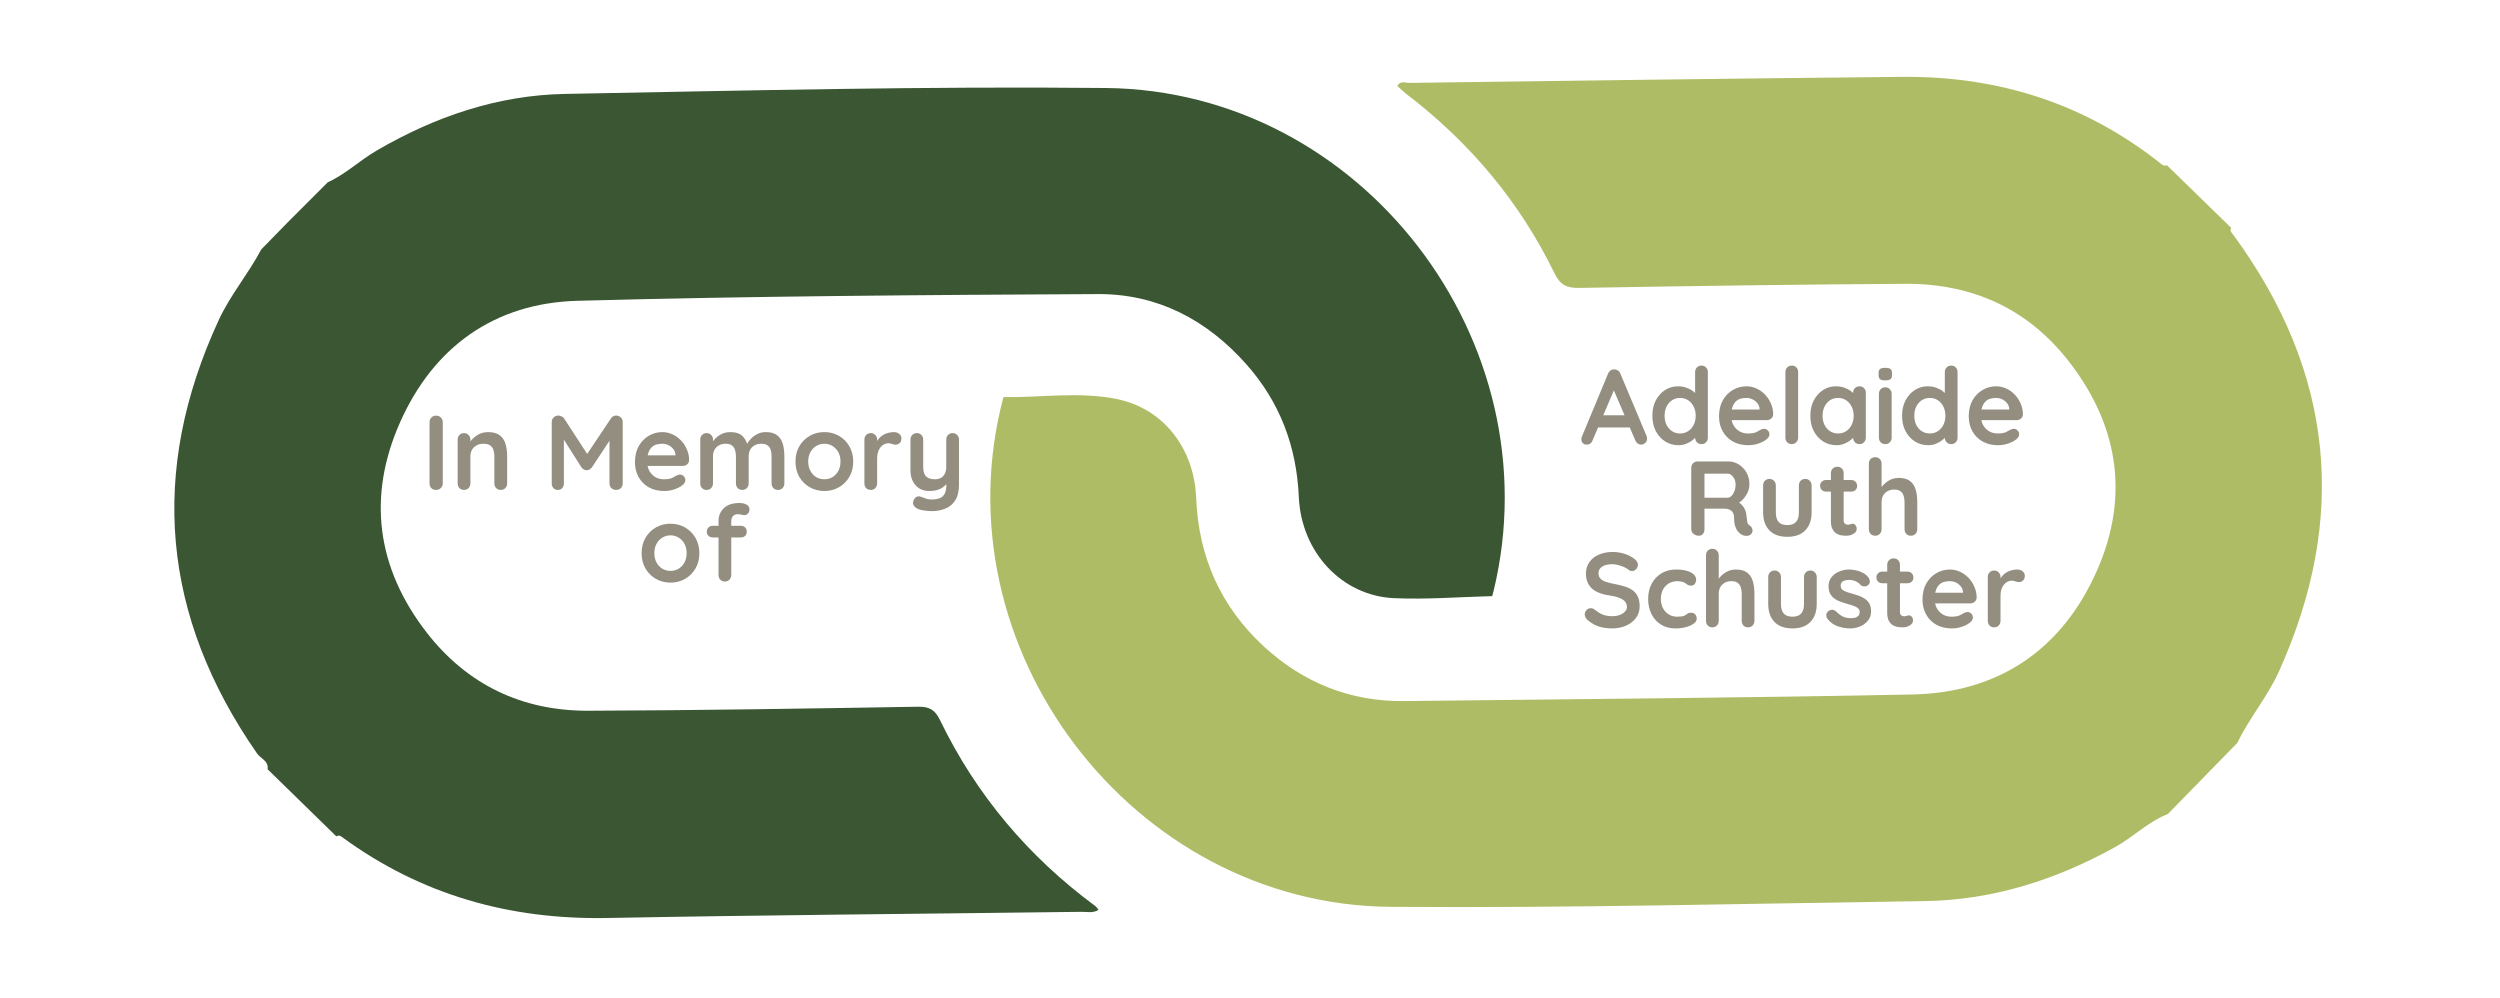
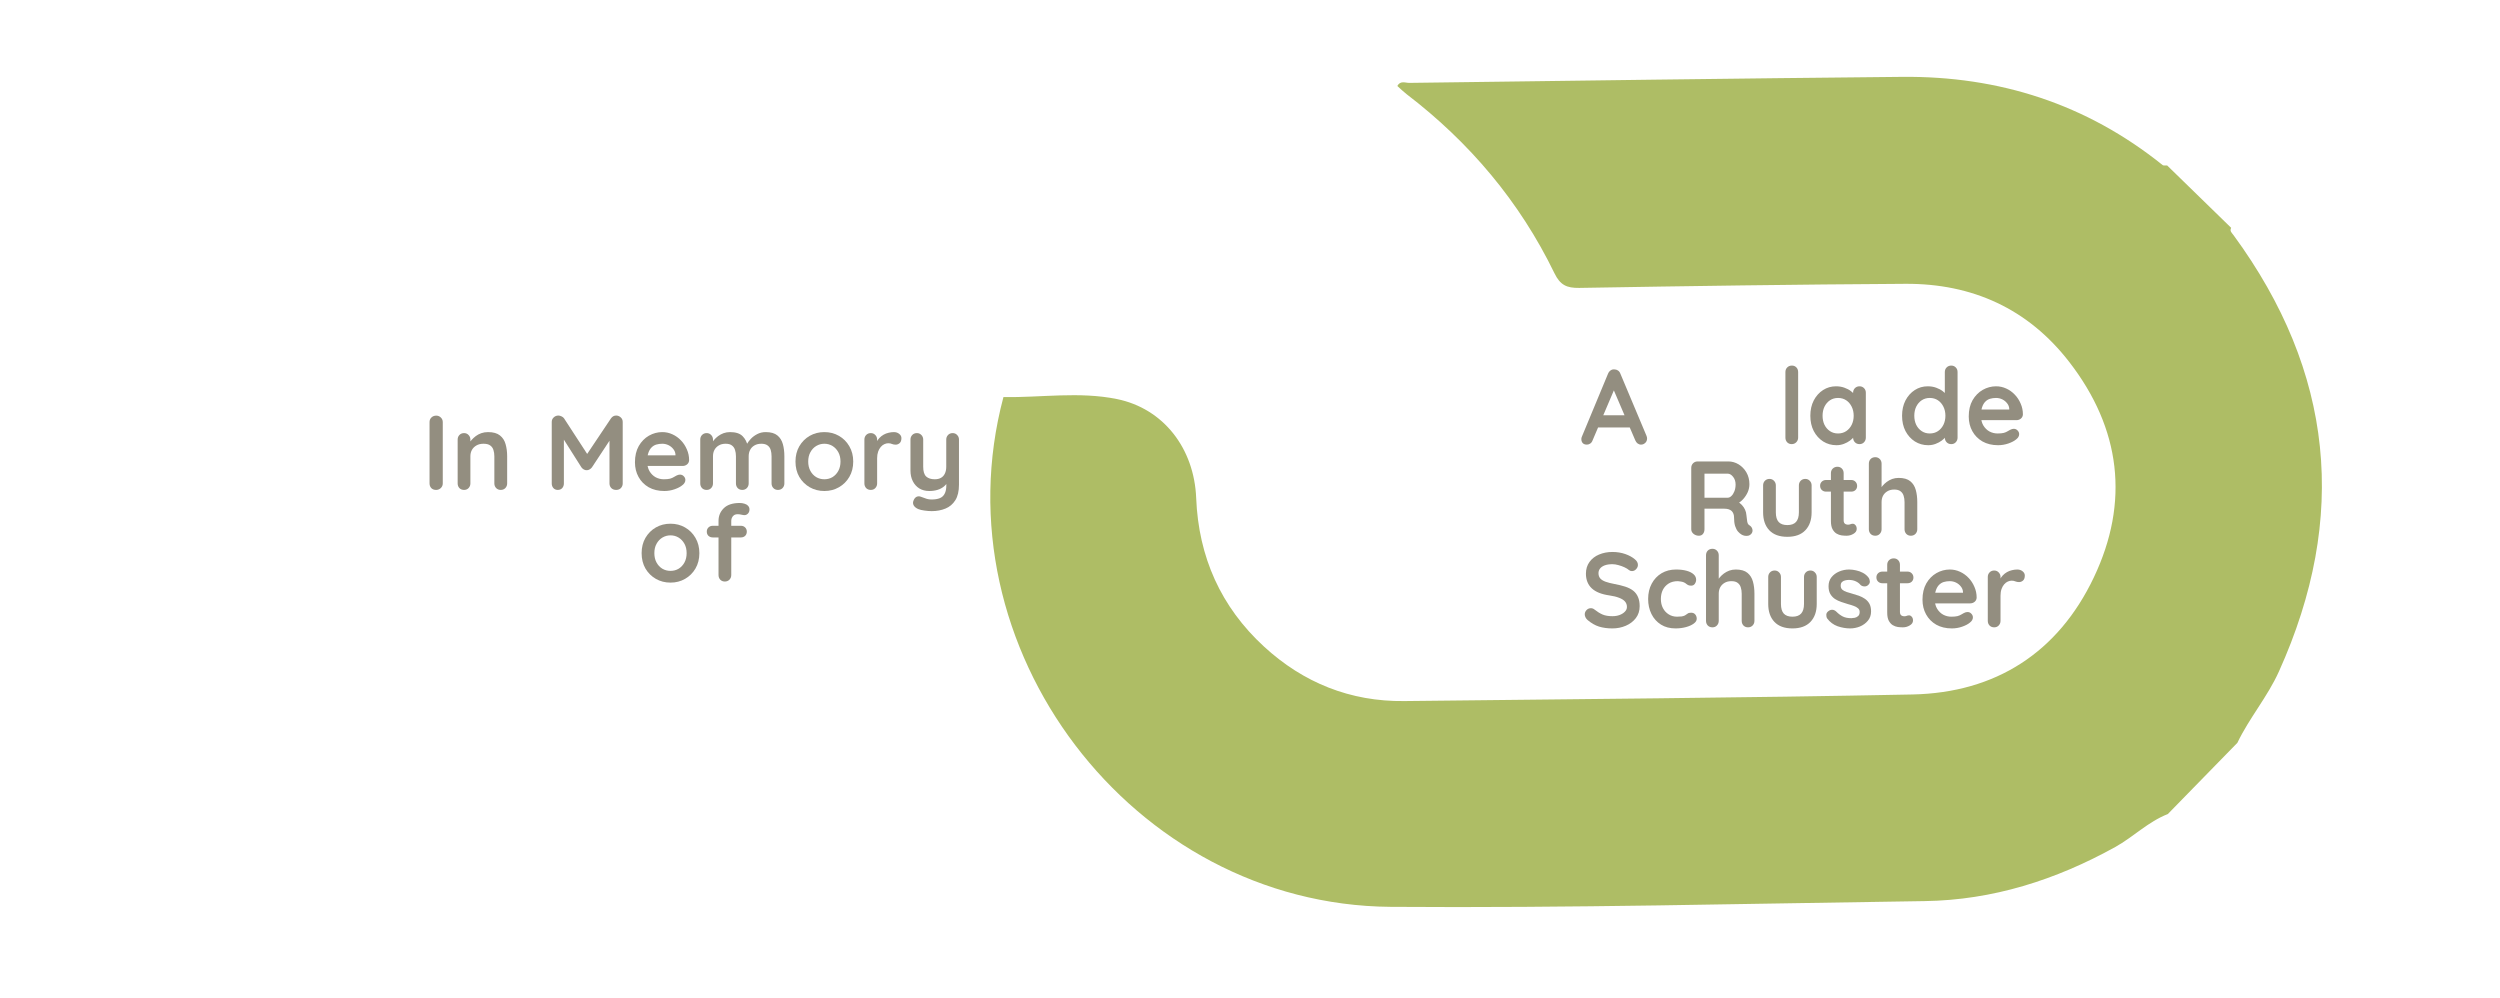
<svg xmlns="http://www.w3.org/2000/svg" width="626" zoomAndPan="magnify" viewBox="0 0 469.5 187.5" height="250" preserveAspectRatio="xMidYMid meet" version="1.0">
  <defs>
    <g />
    <clipPath id="f60a7c5142">
      <path d="M 185 14 L 437 14 L 437 171 L 185 171 Z M 185 14 " clip-rule="nonzero" />
    </clipPath>
    <clipPath id="789cd4ca79">
      <path d="M 0.375 95.414 L 236.273 -140.484 L 468.469 91.711 L 232.57 327.609 Z M 0.375 95.414 " clip-rule="nonzero" />
    </clipPath>
    <clipPath id="2065c7b504">
      <path d="M 0.375 95.414 L 236.273 -140.484 L 468.469 91.711 L 232.57 327.609 Z M 0.375 95.414 " clip-rule="nonzero" />
    </clipPath>
    <clipPath id="99f2735259">
      <path d="M 32 16 L 283 16 L 283 173 L 32 173 Z M 32 16 " clip-rule="nonzero" />
    </clipPath>
    <clipPath id="63bba5d749">
      <path d="M 0.375 95.414 L 236.273 -140.484 L 468.469 91.711 L 232.57 327.609 Z M 0.375 95.414 " clip-rule="nonzero" />
    </clipPath>
    <clipPath id="b95c4fa11b">
-       <path d="M 0.375 95.414 L 236.273 -140.484 L 468.469 91.711 L 232.57 327.609 Z M 0.375 95.414 " clip-rule="nonzero" />
-     </clipPath>
+       </clipPath>
  </defs>
  <g clip-path="url(#f60a7c5142)">
    <g clip-path="url(#789cd4ca79)">
      <g clip-path="url(#2065c7b504)">
        <path fill="#aebd65" d="M 407.117 152.879 C 403.438 154.309 400.656 157.168 397.258 159.062 C 386.105 165.242 374.242 169.043 361.441 169.227 C 328.008 169.703 294.57 170.555 261.156 170.305 C 212.586 169.926 175.949 121.531 188.445 74.574 C 195.488 74.684 202.68 73.496 209.75 74.941 C 218.473 76.711 224.273 84.172 224.645 93.547 C 225.086 104.613 229.289 113.988 237.387 121.434 C 244.762 128.215 253.59 131.781 263.719 131.66 C 295.535 131.285 327.355 131.066 359.176 130.422 C 374.781 130.094 386.508 122.551 393.215 108.453 C 399.98 94.254 398.277 80.477 388.605 67.977 C 380.875 57.977 370.395 53.234 357.844 53.301 C 337.422 53.422 316.992 53.719 296.57 54.07 C 294.227 54.102 293.004 53.531 291.934 51.332 C 285.402 37.867 275.996 26.73 264.129 17.66 C 263.535 17.203 263.004 16.672 262.418 16.145 C 262.98 15.082 263.945 15.574 264.668 15.566 C 295.52 15.156 326.375 14.73 357.234 14.434 C 375.43 14.262 391.852 19.523 406.145 31.004 C 406.328 31.141 406.707 31.047 406.996 31.078 C 411.004 34.98 415.004 38.887 419.012 42.785 C 418.676 43.41 419.164 43.746 419.457 44.164 C 438.262 69.824 441.066 97.125 427.973 126.125 C 425.832 130.867 422.418 134.828 420.18 139.5 C 415.824 143.961 411.469 148.426 407.117 152.879 " fill-opacity="1" fill-rule="nonzero" />
      </g>
    </g>
  </g>
  <g clip-path="url(#99f2735259)">
    <g clip-path="url(#63bba5d749)">
      <g clip-path="url(#b95c4fa11b)">
        <path fill="#3a5633" d="M 61.227 34.379 C 64.746 32.879 67.48 30.16 70.766 28.258 C 81.723 21.879 93.469 17.871 106.129 17.637 C 139.977 17.012 173.84 16.176 207.707 16.527 C 255.789 17.027 291.766 64.152 280.52 110.887 C 280.422 111.289 280.301 111.703 280.23 111.953 C 273.973 112.113 267.848 112.613 261.754 112.332 C 251.965 111.875 244.367 103.672 243.918 93.324 C 243.5 83.859 240.383 75.555 234.098 68.449 C 226.668 60.062 217.383 55.172 206.184 55.227 C 173.613 55.395 141.027 55.605 108.469 56.488 C 92.906 56.906 81.418 65.109 75.102 79.379 C 68.957 93.277 70.734 106.629 80.082 118.727 C 87.746 128.625 98.062 133.516 110.477 133.477 C 131.121 133.406 151.762 133.066 172.406 132.723 C 174.547 132.691 175.598 133.301 176.531 135.227 C 183.336 149.297 193.16 160.902 205.73 170.184 C 205.949 170.344 206.086 170.602 206.305 170.867 C 205.227 171.539 204.125 171.227 203.09 171.242 C 173.422 171.621 143.75 171.84 114.09 172.398 C 95.766 172.746 79.129 168.094 64.297 157.242 C 63.93 156.969 63.598 156.773 63.172 157.078 C 58.867 152.879 54.551 148.668 50.254 144.461 C 50.48 142.883 48.938 142.465 48.262 141.484 C 30.363 115.723 27.902 88.609 41.078 60.105 C 43.258 55.387 46.648 51.418 49.059 46.848 C 53.113 42.688 57.172 38.535 61.227 34.379 " fill-opacity="1" fill-rule="nonzero" />
      </g>
    </g>
  </g>
  <g fill="#938e80" fill-opacity="1">
    <g transform="translate(296.774, 83.406)">
      <g>
        <path d="M 6.625 -10.828 L 2.312 -0.703 C 2.219 -0.441 2.07 -0.242 1.875 -0.109 C 1.688 0.023 1.477 0.094 1.25 0.094 C 0.895 0.094 0.629 -0.004 0.453 -0.203 C 0.285 -0.398 0.203 -0.645 0.203 -0.938 C 0.203 -1.051 0.223 -1.176 0.266 -1.312 L 5.219 -13.234 C 5.332 -13.504 5.5 -13.711 5.719 -13.859 C 5.938 -14.004 6.172 -14.062 6.422 -14.031 C 6.66 -14.031 6.879 -13.961 7.078 -13.828 C 7.285 -13.691 7.438 -13.492 7.531 -13.234 L 12.438 -1.562 C 12.508 -1.383 12.547 -1.223 12.547 -1.078 C 12.547 -0.711 12.426 -0.426 12.188 -0.219 C 11.957 -0.008 11.703 0.094 11.422 0.094 C 11.18 0.094 10.961 0.02 10.766 -0.125 C 10.578 -0.27 10.43 -0.469 10.328 -0.719 L 6.047 -10.703 Z M 2.938 -3.125 L 4.031 -5.422 L 9.406 -5.422 L 9.797 -3.125 Z M 2.938 -3.125 " />
      </g>
    </g>
  </g>
  <g fill="#938e80" fill-opacity="1">
    <g transform="translate(309.515, 83.406)">
      <g>
-         <path d="M 10.031 -14.75 C 10.375 -14.75 10.656 -14.633 10.875 -14.406 C 11.102 -14.188 11.219 -13.895 11.219 -13.531 L 11.219 -1.219 C 11.219 -0.875 11.102 -0.582 10.875 -0.344 C 10.656 -0.113 10.375 0 10.031 0 C 9.688 0 9.398 -0.113 9.172 -0.344 C 8.941 -0.582 8.828 -0.875 8.828 -1.219 L 8.828 -2.188 L 9.266 -2.016 C 9.266 -1.836 9.172 -1.625 8.984 -1.375 C 8.805 -1.133 8.555 -0.895 8.234 -0.656 C 7.91 -0.414 7.531 -0.211 7.094 -0.047 C 6.664 0.117 6.203 0.203 5.703 0.203 C 4.785 0.203 3.953 -0.031 3.203 -0.5 C 2.461 -0.977 1.875 -1.629 1.438 -2.453 C 1.008 -3.285 0.797 -4.242 0.797 -5.328 C 0.797 -6.41 1.008 -7.367 1.438 -8.203 C 1.875 -9.035 2.457 -9.688 3.188 -10.156 C 3.914 -10.625 4.727 -10.859 5.625 -10.859 C 6.195 -10.859 6.723 -10.77 7.203 -10.594 C 7.68 -10.426 8.094 -10.207 8.438 -9.938 C 8.789 -9.676 9.062 -9.41 9.25 -9.141 C 9.445 -8.867 9.547 -8.641 9.547 -8.453 L 8.828 -8.188 L 8.828 -13.531 C 8.828 -13.883 8.941 -14.176 9.172 -14.406 C 9.398 -14.633 9.688 -14.75 10.031 -14.75 Z M 6 -2 C 6.582 -2 7.094 -2.145 7.531 -2.438 C 7.969 -2.727 8.312 -3.125 8.562 -3.625 C 8.812 -4.133 8.938 -4.703 8.938 -5.328 C 8.938 -5.961 8.812 -6.531 8.562 -7.031 C 8.312 -7.539 7.969 -7.941 7.531 -8.234 C 7.094 -8.523 6.582 -8.672 6 -8.672 C 5.426 -8.672 4.922 -8.523 4.484 -8.234 C 4.047 -7.941 3.703 -7.539 3.453 -7.031 C 3.211 -6.531 3.094 -5.961 3.094 -5.328 C 3.094 -4.703 3.211 -4.133 3.453 -3.625 C 3.703 -3.125 4.047 -2.727 4.484 -2.438 C 4.922 -2.145 5.426 -2 6 -2 Z M 6 -2 " />
-       </g>
+         </g>
    </g>
  </g>
  <g fill="#938e80" fill-opacity="1">
    <g transform="translate(322.036, 83.406)">
      <g>
-         <path d="M 6.312 0.203 C 5.188 0.203 4.207 -0.031 3.375 -0.5 C 2.551 -0.977 1.914 -1.625 1.469 -2.438 C 1.02 -3.25 0.797 -4.164 0.797 -5.188 C 0.797 -6.383 1.035 -7.406 1.516 -8.25 C 2.004 -9.094 2.641 -9.738 3.422 -10.188 C 4.211 -10.633 5.047 -10.859 5.922 -10.859 C 6.598 -10.859 7.238 -10.719 7.844 -10.438 C 8.445 -10.164 8.977 -9.785 9.438 -9.297 C 9.906 -8.816 10.273 -8.254 10.547 -7.609 C 10.828 -6.973 10.969 -6.297 10.969 -5.578 C 10.957 -5.266 10.832 -5.004 10.594 -4.797 C 10.352 -4.598 10.07 -4.5 9.75 -4.5 L 2.141 -4.5 L 1.531 -6.5 L 8.859 -6.5 L 8.406 -6.094 L 8.406 -6.641 C 8.383 -7.023 8.25 -7.367 8 -7.672 C 7.758 -7.984 7.457 -8.227 7.094 -8.406 C 6.727 -8.582 6.336 -8.672 5.922 -8.672 C 5.523 -8.672 5.148 -8.617 4.797 -8.516 C 4.453 -8.41 4.156 -8.227 3.906 -7.969 C 3.656 -7.719 3.457 -7.379 3.312 -6.953 C 3.164 -6.523 3.094 -5.988 3.094 -5.344 C 3.094 -4.625 3.238 -4.016 3.531 -3.516 C 3.832 -3.016 4.219 -2.633 4.688 -2.375 C 5.164 -2.125 5.672 -2 6.203 -2 C 6.691 -2 7.082 -2.035 7.375 -2.109 C 7.664 -2.191 7.898 -2.289 8.078 -2.406 C 8.266 -2.52 8.43 -2.613 8.578 -2.688 C 8.816 -2.812 9.039 -2.875 9.25 -2.875 C 9.539 -2.875 9.781 -2.77 9.969 -2.562 C 10.164 -2.363 10.266 -2.133 10.266 -1.875 C 10.266 -1.508 10.078 -1.18 9.703 -0.891 C 9.359 -0.598 8.875 -0.344 8.25 -0.125 C 7.625 0.094 6.977 0.203 6.312 0.203 Z M 6.312 0.203 " />
-       </g>
+         </g>
    </g>
  </g>
  <g fill="#938e80" fill-opacity="1">
    <g transform="translate(333.8, 83.406)">
      <g>
        <path d="M 3.891 -1.219 C 3.891 -0.875 3.77 -0.582 3.531 -0.344 C 3.301 -0.113 3.016 0 2.672 0 C 2.336 0 2.055 -0.113 1.828 -0.344 C 1.609 -0.582 1.5 -0.875 1.5 -1.219 L 1.5 -13.531 C 1.5 -13.883 1.613 -14.176 1.844 -14.406 C 2.07 -14.633 2.363 -14.75 2.719 -14.75 C 3.062 -14.75 3.344 -14.633 3.562 -14.406 C 3.781 -14.176 3.891 -13.883 3.891 -13.531 Z M 3.891 -1.219 " />
      </g>
    </g>
  </g>
  <g fill="#938e80" fill-opacity="1">
    <g transform="translate(339.184, 83.406)">
      <g>
        <path d="M 10.031 -10.859 C 10.375 -10.859 10.656 -10.742 10.875 -10.516 C 11.102 -10.297 11.219 -10.008 11.219 -9.656 L 11.219 -1.219 C 11.219 -0.875 11.102 -0.582 10.875 -0.344 C 10.656 -0.113 10.375 0 10.031 0 C 9.688 0 9.398 -0.113 9.172 -0.344 C 8.941 -0.582 8.828 -0.875 8.828 -1.219 L 8.828 -2.188 L 9.266 -2.016 C 9.266 -1.836 9.172 -1.625 8.984 -1.375 C 8.805 -1.133 8.555 -0.895 8.234 -0.656 C 7.91 -0.414 7.531 -0.211 7.094 -0.047 C 6.664 0.117 6.203 0.203 5.703 0.203 C 4.785 0.203 3.953 -0.031 3.203 -0.5 C 2.461 -0.977 1.875 -1.629 1.438 -2.453 C 1.008 -3.285 0.797 -4.242 0.797 -5.328 C 0.797 -6.41 1.008 -7.367 1.438 -8.203 C 1.875 -9.035 2.457 -9.688 3.188 -10.156 C 3.914 -10.625 4.727 -10.859 5.625 -10.859 C 6.195 -10.859 6.723 -10.77 7.203 -10.594 C 7.68 -10.426 8.094 -10.207 8.438 -9.938 C 8.789 -9.676 9.062 -9.41 9.25 -9.141 C 9.445 -8.867 9.547 -8.641 9.547 -8.453 L 8.828 -8.188 L 8.828 -9.656 C 8.828 -10 8.941 -10.285 9.172 -10.516 C 9.398 -10.742 9.688 -10.859 10.031 -10.859 Z M 6 -2 C 6.582 -2 7.094 -2.145 7.531 -2.438 C 7.969 -2.727 8.312 -3.125 8.562 -3.625 C 8.812 -4.133 8.938 -4.703 8.938 -5.328 C 8.938 -5.961 8.812 -6.531 8.562 -7.031 C 8.312 -7.539 7.969 -7.941 7.531 -8.234 C 7.094 -8.523 6.582 -8.672 6 -8.672 C 5.426 -8.672 4.922 -8.523 4.484 -8.234 C 4.047 -7.941 3.703 -7.539 3.453 -7.031 C 3.211 -6.531 3.094 -5.961 3.094 -5.328 C 3.094 -4.703 3.211 -4.133 3.453 -3.625 C 3.703 -3.125 4.047 -2.727 4.484 -2.438 C 4.922 -2.145 5.426 -2 6 -2 Z M 6 -2 " />
      </g>
    </g>
  </g>
  <g fill="#938e80" fill-opacity="1">
    <g transform="translate(351.705, 83.406)">
      <g>
-         <path d="M 3.547 -1.219 C 3.547 -0.875 3.43 -0.582 3.203 -0.344 C 2.984 -0.113 2.703 0 2.359 0 C 2.004 0 1.711 -0.113 1.484 -0.344 C 1.266 -0.582 1.156 -0.875 1.156 -1.219 L 1.156 -9.453 C 1.156 -9.797 1.266 -10.082 1.484 -10.312 C 1.711 -10.551 2.004 -10.672 2.359 -10.672 C 2.703 -10.672 2.984 -10.551 3.203 -10.312 C 3.43 -10.082 3.547 -9.797 3.547 -9.453 Z M 2.328 -11.969 C 1.879 -11.969 1.562 -12.039 1.375 -12.188 C 1.188 -12.332 1.094 -12.586 1.094 -12.953 L 1.094 -13.344 C 1.094 -13.727 1.191 -13.988 1.391 -14.125 C 1.598 -14.258 1.914 -14.328 2.344 -14.328 C 2.812 -14.328 3.141 -14.254 3.328 -14.109 C 3.516 -13.961 3.609 -13.707 3.609 -13.344 L 3.609 -12.953 C 3.609 -12.566 3.504 -12.305 3.297 -12.172 C 3.098 -12.035 2.773 -11.969 2.328 -11.969 Z M 2.328 -11.969 " />
-       </g>
+         </g>
    </g>
  </g>
  <g fill="#938e80" fill-opacity="1">
    <g transform="translate(356.411, 83.406)">
      <g>
        <path d="M 10.031 -14.75 C 10.375 -14.75 10.656 -14.633 10.875 -14.406 C 11.102 -14.188 11.219 -13.895 11.219 -13.531 L 11.219 -1.219 C 11.219 -0.875 11.102 -0.582 10.875 -0.344 C 10.656 -0.113 10.375 0 10.031 0 C 9.688 0 9.398 -0.113 9.172 -0.344 C 8.941 -0.582 8.828 -0.875 8.828 -1.219 L 8.828 -2.188 L 9.266 -2.016 C 9.266 -1.836 9.172 -1.625 8.984 -1.375 C 8.805 -1.133 8.555 -0.895 8.234 -0.656 C 7.91 -0.414 7.531 -0.211 7.094 -0.047 C 6.664 0.117 6.203 0.203 5.703 0.203 C 4.785 0.203 3.953 -0.031 3.203 -0.5 C 2.461 -0.977 1.875 -1.629 1.438 -2.453 C 1.008 -3.285 0.797 -4.242 0.797 -5.328 C 0.797 -6.41 1.008 -7.367 1.438 -8.203 C 1.875 -9.035 2.457 -9.688 3.188 -10.156 C 3.914 -10.625 4.727 -10.859 5.625 -10.859 C 6.195 -10.859 6.723 -10.77 7.203 -10.594 C 7.68 -10.426 8.094 -10.207 8.438 -9.938 C 8.789 -9.676 9.062 -9.41 9.25 -9.141 C 9.445 -8.867 9.547 -8.641 9.547 -8.453 L 8.828 -8.188 L 8.828 -13.531 C 8.828 -13.883 8.941 -14.176 9.172 -14.406 C 9.398 -14.633 9.688 -14.75 10.031 -14.75 Z M 6 -2 C 6.582 -2 7.094 -2.145 7.531 -2.438 C 7.969 -2.727 8.312 -3.125 8.562 -3.625 C 8.812 -4.133 8.938 -4.703 8.938 -5.328 C 8.938 -5.961 8.812 -6.531 8.562 -7.031 C 8.312 -7.539 7.969 -7.941 7.531 -8.234 C 7.094 -8.523 6.582 -8.672 6 -8.672 C 5.426 -8.672 4.922 -8.523 4.484 -8.234 C 4.047 -7.941 3.703 -7.539 3.453 -7.031 C 3.211 -6.531 3.094 -5.961 3.094 -5.328 C 3.094 -4.703 3.211 -4.133 3.453 -3.625 C 3.703 -3.125 4.047 -2.727 4.484 -2.438 C 4.922 -2.145 5.426 -2 6 -2 Z M 6 -2 " />
      </g>
    </g>
  </g>
  <g fill="#938e80" fill-opacity="1">
    <g transform="translate(368.933, 83.406)">
      <g>
        <path d="M 6.312 0.203 C 5.188 0.203 4.207 -0.031 3.375 -0.5 C 2.551 -0.977 1.914 -1.625 1.469 -2.438 C 1.02 -3.25 0.797 -4.164 0.797 -5.188 C 0.797 -6.383 1.035 -7.406 1.516 -8.25 C 2.004 -9.094 2.641 -9.738 3.422 -10.188 C 4.211 -10.633 5.047 -10.859 5.922 -10.859 C 6.598 -10.859 7.238 -10.719 7.844 -10.438 C 8.445 -10.164 8.977 -9.785 9.438 -9.297 C 9.906 -8.816 10.273 -8.254 10.547 -7.609 C 10.828 -6.973 10.969 -6.297 10.969 -5.578 C 10.957 -5.266 10.832 -5.004 10.594 -4.797 C 10.352 -4.598 10.07 -4.5 9.75 -4.5 L 2.141 -4.5 L 1.531 -6.5 L 8.859 -6.5 L 8.406 -6.094 L 8.406 -6.641 C 8.383 -7.023 8.25 -7.367 8 -7.672 C 7.758 -7.984 7.457 -8.227 7.094 -8.406 C 6.727 -8.582 6.336 -8.672 5.922 -8.672 C 5.523 -8.672 5.148 -8.617 4.797 -8.516 C 4.453 -8.41 4.156 -8.227 3.906 -7.969 C 3.656 -7.719 3.457 -7.379 3.312 -6.953 C 3.164 -6.523 3.094 -5.988 3.094 -5.344 C 3.094 -4.625 3.238 -4.016 3.531 -3.516 C 3.832 -3.016 4.219 -2.633 4.688 -2.375 C 5.164 -2.125 5.672 -2 6.203 -2 C 6.691 -2 7.082 -2.035 7.375 -2.109 C 7.664 -2.191 7.898 -2.289 8.078 -2.406 C 8.266 -2.52 8.43 -2.613 8.578 -2.688 C 8.816 -2.812 9.039 -2.875 9.25 -2.875 C 9.539 -2.875 9.781 -2.77 9.969 -2.562 C 10.164 -2.363 10.266 -2.133 10.266 -1.875 C 10.266 -1.508 10.078 -1.18 9.703 -0.891 C 9.359 -0.598 8.875 -0.344 8.25 -0.125 C 7.625 0.094 6.977 0.203 6.312 0.203 Z M 6.312 0.203 " />
      </g>
    </g>
  </g>
  <g fill="#938e80" fill-opacity="1">
    <g transform="translate(316.117, 100.61)">
      <g>
        <path d="M 2.938 0 C 2.562 0 2.227 -0.113 1.938 -0.344 C 1.645 -0.582 1.5 -0.875 1.5 -1.219 L 1.5 -12.734 C 1.5 -13.086 1.613 -13.379 1.844 -13.609 C 2.07 -13.836 2.363 -13.953 2.719 -13.953 L 8.453 -13.953 C 9.141 -13.953 9.785 -13.77 10.391 -13.406 C 10.992 -13.039 11.484 -12.535 11.859 -11.891 C 12.234 -11.242 12.422 -10.504 12.422 -9.672 C 12.422 -9.16 12.316 -8.664 12.109 -8.188 C 11.898 -7.719 11.617 -7.285 11.266 -6.891 C 10.922 -6.504 10.531 -6.207 10.094 -6 L 10.109 -6.453 C 10.484 -6.254 10.789 -6.02 11.031 -5.75 C 11.281 -5.477 11.473 -5.188 11.609 -4.875 C 11.754 -4.562 11.836 -4.227 11.859 -3.875 C 11.91 -3.539 11.945 -3.242 11.969 -2.984 C 11.988 -2.734 12.031 -2.52 12.094 -2.344 C 12.156 -2.176 12.27 -2.047 12.438 -1.953 C 12.727 -1.773 12.91 -1.523 12.984 -1.203 C 13.055 -0.879 12.984 -0.594 12.766 -0.344 C 12.617 -0.164 12.43 -0.051 12.203 0 C 11.973 0.039 11.742 0.039 11.516 0 C 11.297 -0.051 11.113 -0.117 10.969 -0.203 C 10.738 -0.336 10.508 -0.531 10.281 -0.781 C 10.062 -1.039 9.879 -1.391 9.734 -1.828 C 9.598 -2.273 9.531 -2.844 9.531 -3.531 C 9.531 -3.758 9.488 -3.969 9.406 -4.156 C 9.332 -4.352 9.223 -4.52 9.078 -4.656 C 8.93 -4.789 8.742 -4.895 8.516 -4.969 C 8.285 -5.039 8.02 -5.078 7.719 -5.078 L 3.688 -5.078 L 3.984 -5.547 L 3.984 -1.219 C 3.984 -0.875 3.891 -0.582 3.703 -0.344 C 3.516 -0.113 3.258 0 2.938 0 Z M 3.703 -7.141 L 8.359 -7.141 C 8.598 -7.141 8.828 -7.25 9.047 -7.469 C 9.273 -7.688 9.461 -7.984 9.609 -8.359 C 9.754 -8.742 9.828 -9.16 9.828 -9.609 C 9.828 -10.191 9.672 -10.676 9.359 -11.062 C 9.047 -11.457 8.711 -11.656 8.359 -11.656 L 3.75 -11.656 L 3.984 -12.297 L 3.984 -6.656 Z M 3.703 -7.141 " />
      </g>
    </g>
  </g>
  <g fill="#938e80" fill-opacity="1">
    <g transform="translate(329.815, 100.61)">
      <g>
        <path d="M 9.219 -10.672 C 9.562 -10.672 9.844 -10.551 10.062 -10.312 C 10.289 -10.082 10.406 -9.797 10.406 -9.453 L 10.406 -4.391 C 10.406 -2.973 10.016 -1.852 9.234 -1.031 C 8.453 -0.207 7.32 0.203 5.844 0.203 C 4.363 0.203 3.234 -0.207 2.453 -1.031 C 1.68 -1.852 1.297 -2.973 1.297 -4.391 L 1.297 -9.453 C 1.297 -9.797 1.406 -10.082 1.625 -10.312 C 1.852 -10.551 2.145 -10.672 2.5 -10.672 C 2.844 -10.672 3.125 -10.551 3.344 -10.312 C 3.57 -10.082 3.688 -9.797 3.688 -9.453 L 3.688 -4.391 C 3.688 -3.578 3.863 -2.973 4.219 -2.578 C 4.582 -2.191 5.125 -2 5.844 -2 C 6.57 -2 7.113 -2.191 7.469 -2.578 C 7.832 -2.973 8.016 -3.578 8.016 -4.391 L 8.016 -9.453 C 8.016 -9.797 8.125 -10.082 8.344 -10.312 C 8.57 -10.551 8.863 -10.672 9.219 -10.672 Z M 9.219 -10.672 " />
      </g>
    </g>
  </g>
  <g fill="#938e80" fill-opacity="1">
    <g transform="translate(341.519, 100.61)">
      <g>
        <path d="M 1.422 -10.469 L 6.141 -10.469 C 6.461 -10.469 6.727 -10.359 6.938 -10.141 C 7.145 -9.93 7.25 -9.664 7.25 -9.344 C 7.25 -9.039 7.145 -8.785 6.938 -8.578 C 6.727 -8.379 6.461 -8.281 6.141 -8.281 L 1.422 -8.281 C 1.098 -8.281 0.828 -8.383 0.609 -8.594 C 0.398 -8.801 0.297 -9.066 0.297 -9.391 C 0.297 -9.691 0.398 -9.945 0.609 -10.156 C 0.828 -10.363 1.098 -10.469 1.422 -10.469 Z M 3.547 -12.953 C 3.891 -12.953 4.172 -12.836 4.391 -12.609 C 4.609 -12.379 4.719 -12.094 4.719 -11.75 L 4.719 -2.875 C 4.719 -2.688 4.754 -2.531 4.828 -2.406 C 4.898 -2.289 5 -2.207 5.125 -2.156 C 5.258 -2.102 5.398 -2.078 5.547 -2.078 C 5.703 -2.078 5.848 -2.102 5.984 -2.156 C 6.117 -2.219 6.27 -2.25 6.438 -2.25 C 6.625 -2.25 6.789 -2.16 6.938 -1.984 C 7.094 -1.816 7.172 -1.582 7.172 -1.281 C 7.172 -0.906 6.969 -0.598 6.562 -0.359 C 6.164 -0.117 5.734 0 5.266 0 C 4.984 0 4.672 -0.02 4.328 -0.062 C 3.992 -0.113 3.676 -0.227 3.375 -0.406 C 3.082 -0.582 2.832 -0.859 2.625 -1.234 C 2.426 -1.609 2.328 -2.117 2.328 -2.766 L 2.328 -11.75 C 2.328 -12.094 2.441 -12.379 2.672 -12.609 C 2.91 -12.836 3.203 -12.953 3.547 -12.953 Z M 3.547 -12.953 " />
      </g>
    </g>
  </g>
  <g fill="#938e80" fill-opacity="1">
    <g transform="translate(349.674, 100.61)">
      <g>
        <path d="M 6.891 -10.859 C 7.848 -10.859 8.578 -10.648 9.078 -10.234 C 9.578 -9.828 9.922 -9.281 10.109 -8.594 C 10.297 -7.914 10.391 -7.156 10.391 -6.312 L 10.391 -1.219 C 10.391 -0.875 10.273 -0.582 10.047 -0.344 C 9.816 -0.113 9.531 0 9.188 0 C 8.844 0 8.555 -0.113 8.328 -0.344 C 8.109 -0.582 8 -0.875 8 -1.219 L 8 -6.312 C 8 -6.758 7.941 -7.156 7.828 -7.5 C 7.723 -7.852 7.531 -8.133 7.25 -8.344 C 6.977 -8.562 6.582 -8.672 6.062 -8.672 C 5.551 -8.672 5.117 -8.562 4.766 -8.344 C 4.41 -8.133 4.141 -7.852 3.953 -7.5 C 3.773 -7.156 3.688 -6.758 3.688 -6.312 L 3.688 -1.219 C 3.688 -0.875 3.57 -0.582 3.344 -0.344 C 3.125 -0.113 2.844 0 2.5 0 C 2.145 0 1.852 -0.113 1.625 -0.344 C 1.406 -0.582 1.297 -0.875 1.297 -1.219 L 1.297 -13.531 C 1.297 -13.883 1.406 -14.176 1.625 -14.406 C 1.852 -14.633 2.145 -14.75 2.5 -14.75 C 2.844 -14.75 3.125 -14.633 3.344 -14.406 C 3.57 -14.176 3.688 -13.883 3.688 -13.531 L 3.688 -8.594 L 3.391 -8.656 C 3.504 -8.875 3.664 -9.113 3.875 -9.375 C 4.094 -9.633 4.352 -9.879 4.656 -10.109 C 4.969 -10.336 5.305 -10.52 5.672 -10.656 C 6.047 -10.789 6.453 -10.859 6.891 -10.859 Z M 6.891 -10.859 " />
      </g>
    </g>
  </g>
  <g fill="#938e80" fill-opacity="1">
    <g transform="translate(296.82, 117.814)">
      <g>
        <path d="M 5.984 0.203 C 5.047 0.203 4.207 0.086 3.469 -0.141 C 2.727 -0.379 2.016 -0.789 1.328 -1.375 C 1.16 -1.52 1.031 -1.688 0.938 -1.875 C 0.844 -2.062 0.797 -2.25 0.797 -2.438 C 0.797 -2.738 0.906 -3.004 1.125 -3.234 C 1.344 -3.473 1.617 -3.594 1.953 -3.594 C 2.203 -3.594 2.426 -3.508 2.625 -3.344 C 3.133 -2.938 3.641 -2.625 4.141 -2.406 C 4.641 -2.195 5.254 -2.094 5.984 -2.094 C 6.473 -2.094 6.922 -2.164 7.328 -2.312 C 7.742 -2.469 8.078 -2.676 8.328 -2.938 C 8.586 -3.195 8.719 -3.492 8.719 -3.828 C 8.719 -4.223 8.598 -4.562 8.359 -4.844 C 8.117 -5.125 7.75 -5.359 7.25 -5.547 C 6.758 -5.742 6.141 -5.895 5.391 -6 C 4.672 -6.102 4.035 -6.266 3.484 -6.484 C 2.941 -6.703 2.488 -6.977 2.125 -7.312 C 1.758 -7.656 1.484 -8.055 1.297 -8.516 C 1.109 -8.984 1.016 -9.5 1.016 -10.062 C 1.016 -10.926 1.238 -11.664 1.688 -12.281 C 2.133 -12.895 2.734 -13.359 3.484 -13.672 C 4.242 -13.992 5.082 -14.156 6 -14.156 C 6.863 -14.156 7.664 -14.023 8.406 -13.766 C 9.145 -13.504 9.742 -13.176 10.203 -12.781 C 10.586 -12.477 10.781 -12.125 10.781 -11.719 C 10.781 -11.426 10.664 -11.16 10.438 -10.922 C 10.219 -10.68 9.957 -10.562 9.656 -10.562 C 9.445 -10.562 9.266 -10.625 9.109 -10.75 C 8.898 -10.938 8.613 -11.113 8.25 -11.281 C 7.895 -11.445 7.516 -11.582 7.109 -11.688 C 6.711 -11.801 6.344 -11.859 6 -11.859 C 5.426 -11.859 4.941 -11.785 4.547 -11.641 C 4.16 -11.492 3.867 -11.297 3.672 -11.047 C 3.473 -10.797 3.375 -10.504 3.375 -10.172 C 3.375 -9.766 3.488 -9.43 3.719 -9.172 C 3.945 -8.922 4.281 -8.719 4.719 -8.562 C 5.164 -8.406 5.691 -8.27 6.297 -8.156 C 7.098 -8.008 7.801 -7.836 8.406 -7.641 C 9.008 -7.441 9.508 -7.188 9.906 -6.875 C 10.301 -6.562 10.598 -6.164 10.797 -5.688 C 11.004 -5.219 11.109 -4.645 11.109 -3.969 C 11.109 -3.102 10.867 -2.359 10.391 -1.734 C 9.91 -1.109 9.281 -0.629 8.5 -0.297 C 7.727 0.035 6.891 0.203 5.984 0.203 Z M 5.984 0.203 " />
      </g>
    </g>
  </g>
  <g fill="#938e80" fill-opacity="1">
    <g transform="translate(308.724, 117.814)">
      <g>
        <path d="M 6.047 -10.859 C 6.797 -10.859 7.453 -10.781 8.016 -10.625 C 8.586 -10.469 9.031 -10.242 9.344 -9.953 C 9.656 -9.672 9.812 -9.332 9.812 -8.938 C 9.812 -8.664 9.727 -8.41 9.562 -8.172 C 9.406 -7.941 9.176 -7.828 8.875 -7.828 C 8.656 -7.828 8.477 -7.859 8.344 -7.922 C 8.207 -7.984 8.082 -8.062 7.969 -8.156 C 7.863 -8.25 7.738 -8.332 7.594 -8.406 C 7.457 -8.488 7.254 -8.551 6.984 -8.594 C 6.711 -8.645 6.508 -8.672 6.375 -8.672 C 5.695 -8.672 5.125 -8.523 4.656 -8.234 C 4.188 -7.941 3.82 -7.547 3.562 -7.047 C 3.312 -6.547 3.188 -5.973 3.188 -5.328 C 3.188 -4.68 3.316 -4.109 3.578 -3.609 C 3.836 -3.117 4.195 -2.727 4.656 -2.438 C 5.113 -2.145 5.641 -2 6.234 -2 C 6.566 -2 6.852 -2.016 7.094 -2.047 C 7.332 -2.086 7.535 -2.148 7.703 -2.234 C 7.879 -2.336 8.039 -2.445 8.188 -2.562 C 8.332 -2.688 8.555 -2.75 8.859 -2.75 C 9.203 -2.75 9.461 -2.641 9.641 -2.422 C 9.828 -2.203 9.922 -1.93 9.922 -1.609 C 9.922 -1.273 9.734 -0.973 9.359 -0.703 C 8.992 -0.43 8.508 -0.211 7.906 -0.047 C 7.301 0.117 6.645 0.203 5.938 0.203 C 4.883 0.203 3.973 -0.035 3.203 -0.516 C 2.43 -1.004 1.836 -1.664 1.422 -2.5 C 1.004 -3.344 0.797 -4.285 0.797 -5.328 C 0.797 -6.41 1.02 -7.367 1.469 -8.203 C 1.914 -9.035 2.531 -9.688 3.312 -10.156 C 4.102 -10.625 5.016 -10.859 6.047 -10.859 Z M 6.047 -10.859 " />
      </g>
    </g>
  </g>
  <g fill="#938e80" fill-opacity="1">
    <g transform="translate(319.092, 117.814)">
      <g>
        <path d="M 6.891 -10.859 C 7.848 -10.859 8.578 -10.648 9.078 -10.234 C 9.578 -9.828 9.922 -9.281 10.109 -8.594 C 10.297 -7.914 10.391 -7.156 10.391 -6.312 L 10.391 -1.219 C 10.391 -0.875 10.273 -0.582 10.047 -0.344 C 9.816 -0.113 9.531 0 9.188 0 C 8.844 0 8.555 -0.113 8.328 -0.344 C 8.109 -0.582 8 -0.875 8 -1.219 L 8 -6.312 C 8 -6.758 7.941 -7.156 7.828 -7.5 C 7.723 -7.852 7.531 -8.133 7.25 -8.344 C 6.977 -8.562 6.582 -8.672 6.062 -8.672 C 5.551 -8.672 5.117 -8.562 4.766 -8.344 C 4.41 -8.133 4.141 -7.852 3.953 -7.5 C 3.773 -7.156 3.688 -6.758 3.688 -6.312 L 3.688 -1.219 C 3.688 -0.875 3.57 -0.582 3.344 -0.344 C 3.125 -0.113 2.844 0 2.5 0 C 2.145 0 1.852 -0.113 1.625 -0.344 C 1.406 -0.582 1.297 -0.875 1.297 -1.219 L 1.297 -13.531 C 1.297 -13.883 1.406 -14.176 1.625 -14.406 C 1.852 -14.633 2.145 -14.75 2.5 -14.75 C 2.844 -14.75 3.125 -14.633 3.344 -14.406 C 3.57 -14.176 3.688 -13.883 3.688 -13.531 L 3.688 -8.594 L 3.391 -8.656 C 3.504 -8.875 3.664 -9.113 3.875 -9.375 C 4.094 -9.633 4.352 -9.879 4.656 -10.109 C 4.969 -10.336 5.305 -10.52 5.672 -10.656 C 6.047 -10.789 6.453 -10.859 6.891 -10.859 Z M 6.891 -10.859 " />
      </g>
    </g>
  </g>
  <g fill="#938e80" fill-opacity="1">
    <g transform="translate(330.776, 117.814)">
      <g>
        <path d="M 9.219 -10.672 C 9.562 -10.672 9.844 -10.551 10.062 -10.312 C 10.289 -10.082 10.406 -9.797 10.406 -9.453 L 10.406 -4.391 C 10.406 -2.973 10.016 -1.852 9.234 -1.031 C 8.453 -0.207 7.32 0.203 5.844 0.203 C 4.363 0.203 3.234 -0.207 2.453 -1.031 C 1.68 -1.852 1.297 -2.973 1.297 -4.391 L 1.297 -9.453 C 1.297 -9.797 1.406 -10.082 1.625 -10.312 C 1.852 -10.551 2.145 -10.672 2.5 -10.672 C 2.844 -10.672 3.125 -10.551 3.344 -10.312 C 3.57 -10.082 3.688 -9.797 3.688 -9.453 L 3.688 -4.391 C 3.688 -3.578 3.863 -2.973 4.219 -2.578 C 4.582 -2.191 5.125 -2 5.844 -2 C 6.57 -2 7.113 -2.191 7.469 -2.578 C 7.832 -2.973 8.016 -3.578 8.016 -4.391 L 8.016 -9.453 C 8.016 -9.797 8.125 -10.082 8.344 -10.312 C 8.57 -10.551 8.863 -10.672 9.219 -10.672 Z M 9.219 -10.672 " />
      </g>
    </g>
  </g>
  <g fill="#938e80" fill-opacity="1">
    <g transform="translate(342.48, 117.814)">
      <g>
        <path d="M 0.672 -1.656 C 0.547 -1.844 0.488 -2.082 0.5 -2.375 C 0.508 -2.664 0.68 -2.914 1.016 -3.125 C 1.223 -3.258 1.445 -3.316 1.688 -3.297 C 1.926 -3.273 2.16 -3.156 2.391 -2.938 C 2.773 -2.551 3.18 -2.25 3.609 -2.031 C 4.035 -1.82 4.566 -1.719 5.203 -1.719 C 5.398 -1.727 5.617 -1.754 5.859 -1.797 C 6.098 -1.848 6.305 -1.957 6.484 -2.125 C 6.672 -2.289 6.766 -2.547 6.766 -2.891 C 6.766 -3.18 6.66 -3.41 6.453 -3.578 C 6.254 -3.754 5.992 -3.898 5.672 -4.016 C 5.348 -4.141 4.984 -4.254 4.578 -4.359 C 4.172 -4.484 3.75 -4.617 3.312 -4.766 C 2.883 -4.91 2.488 -5.098 2.125 -5.328 C 1.77 -5.566 1.477 -5.879 1.25 -6.266 C 1.031 -6.648 0.922 -7.133 0.922 -7.719 C 0.922 -8.383 1.102 -8.945 1.469 -9.406 C 1.844 -9.875 2.328 -10.234 2.922 -10.484 C 3.516 -10.734 4.133 -10.859 4.781 -10.859 C 5.195 -10.859 5.629 -10.805 6.078 -10.703 C 6.535 -10.609 6.969 -10.453 7.375 -10.234 C 7.789 -10.016 8.133 -9.727 8.406 -9.375 C 8.562 -9.176 8.648 -8.938 8.672 -8.656 C 8.703 -8.375 8.578 -8.117 8.297 -7.891 C 8.098 -7.734 7.863 -7.664 7.594 -7.688 C 7.332 -7.707 7.113 -7.797 6.938 -7.953 C 6.707 -8.242 6.406 -8.473 6.031 -8.641 C 5.656 -8.816 5.219 -8.906 4.719 -8.906 C 4.52 -8.906 4.305 -8.879 4.078 -8.828 C 3.848 -8.785 3.645 -8.688 3.469 -8.531 C 3.289 -8.383 3.203 -8.145 3.203 -7.812 C 3.203 -7.508 3.301 -7.266 3.5 -7.078 C 3.707 -6.898 3.977 -6.754 4.312 -6.641 C 4.656 -6.535 5.02 -6.426 5.406 -6.312 C 5.801 -6.207 6.203 -6.082 6.609 -5.938 C 7.023 -5.789 7.406 -5.598 7.75 -5.359 C 8.102 -5.117 8.383 -4.812 8.594 -4.438 C 8.801 -4.062 8.906 -3.578 8.906 -2.984 C 8.906 -2.305 8.707 -1.727 8.312 -1.25 C 7.914 -0.77 7.414 -0.406 6.812 -0.156 C 6.219 0.082 5.609 0.203 4.984 0.203 C 4.203 0.203 3.414 0.066 2.625 -0.203 C 1.844 -0.484 1.191 -0.969 0.672 -1.656 Z M 0.672 -1.656 " />
      </g>
    </g>
  </g>
  <g fill="#938e80" fill-opacity="1">
    <g transform="translate(352.091, 117.814)">
      <g>
        <path d="M 1.422 -10.469 L 6.141 -10.469 C 6.461 -10.469 6.727 -10.359 6.938 -10.141 C 7.145 -9.93 7.25 -9.664 7.25 -9.344 C 7.25 -9.039 7.145 -8.785 6.938 -8.578 C 6.727 -8.379 6.461 -8.281 6.141 -8.281 L 1.422 -8.281 C 1.098 -8.281 0.828 -8.383 0.609 -8.594 C 0.398 -8.801 0.297 -9.066 0.297 -9.391 C 0.297 -9.691 0.398 -9.945 0.609 -10.156 C 0.828 -10.363 1.098 -10.469 1.422 -10.469 Z M 3.547 -12.953 C 3.891 -12.953 4.172 -12.836 4.391 -12.609 C 4.609 -12.379 4.719 -12.094 4.719 -11.75 L 4.719 -2.875 C 4.719 -2.688 4.754 -2.531 4.828 -2.406 C 4.898 -2.289 5 -2.207 5.125 -2.156 C 5.258 -2.102 5.398 -2.078 5.547 -2.078 C 5.703 -2.078 5.848 -2.102 5.984 -2.156 C 6.117 -2.219 6.27 -2.25 6.438 -2.25 C 6.625 -2.25 6.789 -2.16 6.938 -1.984 C 7.094 -1.816 7.172 -1.582 7.172 -1.281 C 7.172 -0.906 6.969 -0.598 6.562 -0.359 C 6.164 -0.117 5.734 0 5.266 0 C 4.984 0 4.672 -0.02 4.328 -0.062 C 3.992 -0.113 3.676 -0.227 3.375 -0.406 C 3.082 -0.582 2.832 -0.859 2.625 -1.234 C 2.426 -1.609 2.328 -2.117 2.328 -2.766 L 2.328 -11.75 C 2.328 -12.094 2.441 -12.379 2.672 -12.609 C 2.91 -12.836 3.203 -12.953 3.547 -12.953 Z M 3.547 -12.953 " />
      </g>
    </g>
  </g>
  <g fill="#938e80" fill-opacity="1">
    <g transform="translate(360.246, 117.814)">
      <g>
        <path d="M 6.312 0.203 C 5.188 0.203 4.207 -0.031 3.375 -0.5 C 2.551 -0.977 1.914 -1.625 1.469 -2.438 C 1.02 -3.25 0.797 -4.164 0.797 -5.188 C 0.797 -6.383 1.035 -7.406 1.516 -8.25 C 2.004 -9.094 2.641 -9.738 3.422 -10.188 C 4.211 -10.633 5.047 -10.859 5.922 -10.859 C 6.598 -10.859 7.238 -10.719 7.844 -10.438 C 8.445 -10.164 8.977 -9.785 9.438 -9.297 C 9.906 -8.816 10.273 -8.254 10.547 -7.609 C 10.828 -6.973 10.969 -6.297 10.969 -5.578 C 10.957 -5.266 10.832 -5.004 10.594 -4.797 C 10.352 -4.598 10.07 -4.5 9.75 -4.5 L 2.141 -4.5 L 1.531 -6.5 L 8.859 -6.5 L 8.406 -6.094 L 8.406 -6.641 C 8.383 -7.023 8.25 -7.367 8 -7.672 C 7.758 -7.984 7.457 -8.227 7.094 -8.406 C 6.727 -8.582 6.336 -8.672 5.922 -8.672 C 5.523 -8.672 5.148 -8.617 4.797 -8.516 C 4.453 -8.41 4.156 -8.227 3.906 -7.969 C 3.656 -7.719 3.457 -7.379 3.312 -6.953 C 3.164 -6.523 3.094 -5.988 3.094 -5.344 C 3.094 -4.625 3.238 -4.016 3.531 -3.516 C 3.832 -3.016 4.219 -2.633 4.688 -2.375 C 5.164 -2.125 5.672 -2 6.203 -2 C 6.691 -2 7.082 -2.035 7.375 -2.109 C 7.664 -2.191 7.898 -2.289 8.078 -2.406 C 8.266 -2.52 8.43 -2.613 8.578 -2.688 C 8.816 -2.812 9.039 -2.875 9.25 -2.875 C 9.539 -2.875 9.781 -2.77 9.969 -2.562 C 10.164 -2.363 10.266 -2.133 10.266 -1.875 C 10.266 -1.508 10.078 -1.18 9.703 -0.891 C 9.359 -0.598 8.875 -0.344 8.25 -0.125 C 7.625 0.094 6.977 0.203 6.312 0.203 Z M 6.312 0.203 " />
      </g>
    </g>
  </g>
  <g fill="#938e80" fill-opacity="1">
    <g transform="translate(372.01, 117.814)">
      <g>
        <path d="M 2.5 0 C 2.145 0 1.852 -0.113 1.625 -0.344 C 1.406 -0.582 1.297 -0.875 1.297 -1.219 L 1.297 -9.453 C 1.297 -9.797 1.406 -10.082 1.625 -10.312 C 1.852 -10.551 2.145 -10.672 2.5 -10.672 C 2.844 -10.672 3.125 -10.551 3.344 -10.312 C 3.57 -10.082 3.688 -9.797 3.688 -9.453 L 3.688 -7.578 L 3.547 -8.906 C 3.691 -9.227 3.879 -9.508 4.109 -9.75 C 4.348 -10 4.613 -10.207 4.906 -10.375 C 5.195 -10.539 5.508 -10.66 5.844 -10.734 C 6.176 -10.816 6.508 -10.859 6.844 -10.859 C 7.238 -10.859 7.57 -10.742 7.844 -10.516 C 8.113 -10.297 8.25 -10.035 8.25 -9.734 C 8.25 -9.297 8.133 -8.977 7.906 -8.781 C 7.688 -8.594 7.441 -8.5 7.172 -8.5 C 6.922 -8.5 6.691 -8.539 6.484 -8.625 C 6.285 -8.719 6.051 -8.766 5.781 -8.766 C 5.539 -8.766 5.297 -8.707 5.047 -8.594 C 4.805 -8.488 4.582 -8.316 4.375 -8.078 C 4.164 -7.836 4 -7.539 3.875 -7.188 C 3.75 -6.832 3.688 -6.414 3.688 -5.938 L 3.688 -1.219 C 3.688 -0.875 3.57 -0.582 3.344 -0.344 C 3.125 -0.113 2.844 0 2.5 0 Z M 2.5 0 " />
      </g>
    </g>
  </g>
  <g fill="#938e80" fill-opacity="1">
    <g transform="translate(79.168, 92.007)">
      <g>
        <path d="M 3.984 -1.219 C 3.984 -0.875 3.859 -0.582 3.609 -0.344 C 3.359 -0.113 3.066 0 2.734 0 C 2.359 0 2.055 -0.113 1.828 -0.344 C 1.609 -0.582 1.5 -0.875 1.5 -1.219 L 1.5 -12.734 C 1.5 -13.086 1.617 -13.379 1.859 -13.609 C 2.098 -13.836 2.398 -13.953 2.766 -13.953 C 3.086 -13.953 3.367 -13.836 3.609 -13.609 C 3.859 -13.379 3.984 -13.086 3.984 -12.734 Z M 3.984 -1.219 " />
      </g>
    </g>
  </g>
  <g fill="#938e80" fill-opacity="1">
    <g transform="translate(84.651, 92.007)">
      <g>
        <path d="M 7 -10.859 C 7.977 -10.859 8.723 -10.648 9.234 -10.234 C 9.754 -9.828 10.109 -9.281 10.297 -8.594 C 10.492 -7.914 10.594 -7.156 10.594 -6.312 L 10.594 -1.219 C 10.594 -0.875 10.477 -0.582 10.25 -0.344 C 10.02 -0.113 9.734 0 9.391 0 C 9.047 0 8.758 -0.113 8.531 -0.344 C 8.301 -0.582 8.188 -0.875 8.188 -1.219 L 8.188 -6.312 C 8.188 -6.758 8.129 -7.156 8.016 -7.5 C 7.91 -7.852 7.711 -8.133 7.422 -8.344 C 7.129 -8.562 6.707 -8.672 6.156 -8.672 C 5.625 -8.672 5.176 -8.562 4.812 -8.344 C 4.445 -8.133 4.164 -7.852 3.969 -7.5 C 3.781 -7.156 3.688 -6.758 3.688 -6.312 L 3.688 -1.219 C 3.688 -0.875 3.57 -0.582 3.344 -0.344 C 3.125 -0.113 2.844 0 2.5 0 C 2.145 0 1.852 -0.113 1.625 -0.344 C 1.406 -0.582 1.297 -0.875 1.297 -1.219 L 1.297 -9.453 C 1.297 -9.797 1.406 -10.082 1.625 -10.312 C 1.852 -10.551 2.145 -10.672 2.5 -10.672 C 2.844 -10.672 3.125 -10.551 3.344 -10.312 C 3.57 -10.082 3.688 -9.797 3.688 -9.453 L 3.688 -8.594 L 3.391 -8.656 C 3.504 -8.875 3.676 -9.113 3.906 -9.375 C 4.133 -9.633 4.398 -9.879 4.703 -10.109 C 5.004 -10.336 5.348 -10.52 5.734 -10.656 C 6.117 -10.789 6.539 -10.859 7 -10.859 Z M 7 -10.859 " />
      </g>
    </g>
  </g>
  <g fill="#938e80" fill-opacity="1">
    <g transform="translate(96.534, 92.007)">
      <g />
    </g>
  </g>
  <g fill="#938e80" fill-opacity="1">
    <g transform="translate(102.117, 92.007)">
      <g>
        <path d="M 2.75 -13.969 C 2.938 -13.969 3.133 -13.914 3.344 -13.812 C 3.551 -13.719 3.707 -13.594 3.812 -13.438 L 8.656 -5.984 L 7.656 -6.016 L 12.625 -13.438 C 12.875 -13.789 13.195 -13.969 13.594 -13.969 C 13.914 -13.969 14.203 -13.852 14.453 -13.625 C 14.703 -13.406 14.828 -13.117 14.828 -12.766 L 14.828 -1.219 C 14.828 -0.875 14.711 -0.582 14.484 -0.344 C 14.266 -0.113 13.969 0 13.594 0 C 13.227 0 12.926 -0.113 12.688 -0.344 C 12.457 -0.582 12.344 -0.875 12.344 -1.219 L 12.344 -10.609 L 13.125 -10.422 L 9.047 -4.234 C 8.93 -4.078 8.781 -3.945 8.594 -3.844 C 8.414 -3.738 8.238 -3.691 8.062 -3.703 C 7.883 -3.691 7.703 -3.738 7.516 -3.844 C 7.336 -3.945 7.191 -4.078 7.078 -4.234 L 3.266 -10.25 L 3.781 -11.297 L 3.781 -1.219 C 3.781 -0.875 3.676 -0.582 3.469 -0.344 C 3.258 -0.113 2.977 0 2.625 0 C 2.301 0 2.031 -0.113 1.812 -0.344 C 1.602 -0.582 1.5 -0.875 1.5 -1.219 L 1.5 -12.766 C 1.5 -13.098 1.617 -13.379 1.859 -13.609 C 2.109 -13.848 2.406 -13.969 2.75 -13.969 Z M 2.75 -13.969 " />
      </g>
    </g>
  </g>
  <g fill="#938e80" fill-opacity="1">
    <g transform="translate(118.447, 92.007)">
      <g>
        <path d="M 6.312 0.203 C 5.188 0.203 4.207 -0.031 3.375 -0.5 C 2.551 -0.977 1.914 -1.625 1.469 -2.438 C 1.02 -3.25 0.797 -4.164 0.797 -5.188 C 0.797 -6.383 1.035 -7.406 1.516 -8.25 C 2.004 -9.094 2.641 -9.738 3.422 -10.188 C 4.211 -10.633 5.047 -10.859 5.922 -10.859 C 6.598 -10.859 7.238 -10.719 7.844 -10.438 C 8.445 -10.164 8.977 -9.785 9.438 -9.297 C 9.906 -8.816 10.273 -8.254 10.547 -7.609 C 10.828 -6.973 10.969 -6.297 10.969 -5.578 C 10.957 -5.266 10.832 -5.004 10.594 -4.797 C 10.352 -4.598 10.07 -4.5 9.75 -4.5 L 2.141 -4.5 L 1.531 -6.5 L 8.859 -6.5 L 8.406 -6.094 L 8.406 -6.641 C 8.383 -7.023 8.25 -7.367 8 -7.672 C 7.758 -7.984 7.457 -8.227 7.094 -8.406 C 6.727 -8.582 6.336 -8.672 5.922 -8.672 C 5.523 -8.672 5.148 -8.617 4.797 -8.516 C 4.453 -8.41 4.156 -8.227 3.906 -7.969 C 3.656 -7.719 3.457 -7.379 3.312 -6.953 C 3.164 -6.523 3.094 -5.988 3.094 -5.344 C 3.094 -4.625 3.238 -4.016 3.531 -3.516 C 3.832 -3.016 4.219 -2.633 4.688 -2.375 C 5.164 -2.125 5.672 -2 6.203 -2 C 6.691 -2 7.082 -2.035 7.375 -2.109 C 7.664 -2.191 7.898 -2.289 8.078 -2.406 C 8.266 -2.52 8.43 -2.613 8.578 -2.688 C 8.816 -2.812 9.039 -2.875 9.25 -2.875 C 9.539 -2.875 9.781 -2.77 9.969 -2.562 C 10.164 -2.363 10.266 -2.133 10.266 -1.875 C 10.266 -1.508 10.078 -1.18 9.703 -0.891 C 9.359 -0.598 8.875 -0.344 8.25 -0.125 C 7.625 0.094 6.977 0.203 6.312 0.203 Z M 6.312 0.203 " />
      </g>
    </g>
  </g>
  <g fill="#938e80" fill-opacity="1">
    <g transform="translate(130.211, 92.007)">
      <g>
        <path d="M 6.891 -10.859 C 7.961 -10.859 8.75 -10.602 9.25 -10.094 C 9.758 -9.582 10.094 -8.922 10.25 -8.109 L 9.906 -8.297 L 10.062 -8.609 C 10.227 -8.922 10.473 -9.25 10.797 -9.594 C 11.129 -9.945 11.531 -10.242 12 -10.484 C 12.477 -10.734 13.008 -10.859 13.594 -10.859 C 14.551 -10.859 15.281 -10.648 15.781 -10.234 C 16.281 -9.828 16.625 -9.281 16.812 -8.594 C 17 -7.914 17.094 -7.156 17.094 -6.312 L 17.094 -1.219 C 17.094 -0.875 16.977 -0.582 16.75 -0.344 C 16.52 -0.113 16.234 0 15.891 0 C 15.547 0 15.258 -0.113 15.031 -0.344 C 14.801 -0.582 14.688 -0.875 14.688 -1.219 L 14.688 -6.312 C 14.688 -6.758 14.633 -7.156 14.531 -7.5 C 14.426 -7.852 14.234 -8.133 13.953 -8.344 C 13.672 -8.562 13.273 -8.672 12.766 -8.672 C 12.254 -8.672 11.816 -8.562 11.453 -8.344 C 11.098 -8.133 10.832 -7.852 10.656 -7.5 C 10.477 -7.156 10.391 -6.758 10.391 -6.312 L 10.391 -1.219 C 10.391 -0.875 10.273 -0.582 10.047 -0.344 C 9.816 -0.113 9.531 0 9.188 0 C 8.844 0 8.555 -0.113 8.328 -0.344 C 8.109 -0.582 8 -0.875 8 -1.219 L 8 -6.312 C 8 -6.758 7.941 -7.156 7.828 -7.5 C 7.723 -7.852 7.531 -8.133 7.25 -8.344 C 6.977 -8.562 6.582 -8.672 6.062 -8.672 C 5.551 -8.672 5.117 -8.562 4.766 -8.344 C 4.41 -8.133 4.141 -7.852 3.953 -7.5 C 3.773 -7.156 3.688 -6.758 3.688 -6.312 L 3.688 -1.219 C 3.688 -0.875 3.57 -0.582 3.344 -0.344 C 3.125 -0.113 2.844 0 2.5 0 C 2.145 0 1.852 -0.113 1.625 -0.344 C 1.406 -0.582 1.297 -0.875 1.297 -1.219 L 1.297 -9.453 C 1.297 -9.797 1.406 -10.082 1.625 -10.312 C 1.852 -10.551 2.145 -10.672 2.5 -10.672 C 2.844 -10.672 3.125 -10.551 3.344 -10.312 C 3.57 -10.082 3.688 -9.797 3.688 -9.453 L 3.688 -8.594 L 3.391 -8.656 C 3.504 -8.875 3.664 -9.113 3.875 -9.375 C 4.094 -9.633 4.352 -9.879 4.656 -10.109 C 4.969 -10.336 5.305 -10.52 5.672 -10.656 C 6.047 -10.789 6.453 -10.859 6.891 -10.859 Z M 6.891 -10.859 " />
      </g>
    </g>
  </g>
  <g fill="#938e80" fill-opacity="1">
    <g transform="translate(148.595, 92.007)">
      <g>
        <path d="M 11.641 -5.328 C 11.641 -4.234 11.395 -3.27 10.906 -2.438 C 10.426 -1.613 9.773 -0.969 8.953 -0.5 C 8.141 -0.031 7.227 0.203 6.219 0.203 C 5.207 0.203 4.289 -0.031 3.469 -0.5 C 2.656 -0.969 2.004 -1.613 1.516 -2.438 C 1.035 -3.27 0.797 -4.234 0.797 -5.328 C 0.797 -6.41 1.035 -7.367 1.516 -8.203 C 2.004 -9.035 2.656 -9.688 3.469 -10.156 C 4.289 -10.625 5.207 -10.859 6.219 -10.859 C 7.227 -10.859 8.141 -10.625 8.953 -10.156 C 9.773 -9.688 10.426 -9.035 10.906 -8.203 C 11.395 -7.367 11.641 -6.41 11.641 -5.328 Z M 9.25 -5.328 C 9.25 -6.004 9.113 -6.586 8.844 -7.078 C 8.57 -7.578 8.207 -7.969 7.75 -8.25 C 7.289 -8.531 6.781 -8.672 6.219 -8.672 C 5.664 -8.672 5.156 -8.531 4.688 -8.25 C 4.227 -7.969 3.863 -7.578 3.594 -7.078 C 3.32 -6.586 3.188 -6.004 3.188 -5.328 C 3.188 -4.66 3.32 -4.078 3.594 -3.578 C 3.863 -3.078 4.227 -2.688 4.688 -2.406 C 5.156 -2.133 5.664 -2 6.219 -2 C 6.781 -2 7.289 -2.133 7.75 -2.406 C 8.207 -2.688 8.57 -3.078 8.844 -3.578 C 9.113 -4.078 9.25 -4.66 9.25 -5.328 Z M 9.25 -5.328 " />
      </g>
    </g>
  </g>
  <g fill="#938e80" fill-opacity="1">
    <g transform="translate(161.037, 92.007)">
      <g>
        <path d="M 2.5 0 C 2.145 0 1.852 -0.113 1.625 -0.344 C 1.406 -0.582 1.297 -0.875 1.297 -1.219 L 1.297 -9.453 C 1.297 -9.797 1.406 -10.082 1.625 -10.312 C 1.852 -10.551 2.145 -10.672 2.5 -10.672 C 2.844 -10.672 3.125 -10.551 3.344 -10.312 C 3.57 -10.082 3.688 -9.797 3.688 -9.453 L 3.688 -7.578 L 3.547 -8.906 C 3.691 -9.227 3.879 -9.508 4.109 -9.75 C 4.348 -10 4.613 -10.207 4.906 -10.375 C 5.195 -10.539 5.508 -10.66 5.844 -10.734 C 6.176 -10.816 6.508 -10.859 6.844 -10.859 C 7.238 -10.859 7.57 -10.742 7.844 -10.516 C 8.113 -10.297 8.25 -10.035 8.25 -9.734 C 8.25 -9.297 8.133 -8.977 7.906 -8.781 C 7.688 -8.594 7.441 -8.5 7.172 -8.5 C 6.922 -8.5 6.691 -8.539 6.484 -8.625 C 6.285 -8.719 6.051 -8.766 5.781 -8.766 C 5.539 -8.766 5.297 -8.707 5.047 -8.594 C 4.805 -8.488 4.582 -8.316 4.375 -8.078 C 4.164 -7.836 4 -7.539 3.875 -7.188 C 3.75 -6.832 3.688 -6.414 3.688 -5.938 L 3.688 -1.219 C 3.688 -0.875 3.57 -0.582 3.344 -0.344 C 3.125 -0.113 2.844 0 2.5 0 Z M 2.5 0 " />
      </g>
    </g>
  </g>
  <g fill="#938e80" fill-opacity="1">
    <g transform="translate(169.69, 92.007)">
      <g>
        <path d="M 9.219 -10.672 C 9.562 -10.672 9.844 -10.551 10.062 -10.312 C 10.289 -10.082 10.406 -9.797 10.406 -9.453 L 10.406 -0.984 C 10.406 0.242 10.176 1.219 9.719 1.938 C 9.258 2.664 8.645 3.188 7.875 3.5 C 7.102 3.82 6.238 3.984 5.281 3.984 C 4.852 3.984 4.398 3.945 3.922 3.875 C 3.441 3.812 3.051 3.719 2.75 3.594 C 2.352 3.414 2.078 3.195 1.922 2.938 C 1.766 2.676 1.734 2.398 1.828 2.109 C 1.953 1.723 2.145 1.457 2.406 1.312 C 2.676 1.176 2.957 1.164 3.25 1.281 C 3.457 1.344 3.734 1.441 4.078 1.578 C 4.43 1.723 4.832 1.797 5.281 1.797 C 5.895 1.797 6.406 1.711 6.812 1.547 C 7.219 1.379 7.52 1.098 7.719 0.703 C 7.926 0.316 8.031 -0.211 8.031 -0.891 L 8.031 -2.234 L 8.453 -1.75 C 8.223 -1.312 7.938 -0.945 7.594 -0.656 C 7.258 -0.375 6.859 -0.16 6.391 -0.016 C 5.93 0.129 5.406 0.203 4.812 0.203 C 4.102 0.203 3.484 0.039 2.953 -0.281 C 2.43 -0.613 2.023 -1.066 1.734 -1.641 C 1.441 -2.223 1.297 -2.883 1.297 -3.625 L 1.297 -9.453 C 1.297 -9.797 1.406 -10.082 1.625 -10.312 C 1.852 -10.551 2.145 -10.672 2.5 -10.672 C 2.844 -10.672 3.125 -10.551 3.344 -10.312 C 3.57 -10.082 3.688 -9.797 3.688 -9.453 L 3.688 -4.344 C 3.688 -3.477 3.875 -2.867 4.25 -2.516 C 4.633 -2.172 5.164 -2 5.844 -2 C 6.312 -2 6.703 -2.086 7.016 -2.266 C 7.336 -2.441 7.582 -2.707 7.75 -3.062 C 7.926 -3.414 8.016 -3.844 8.016 -4.344 L 8.016 -9.453 C 8.016 -9.797 8.125 -10.082 8.344 -10.312 C 8.57 -10.551 8.863 -10.672 9.219 -10.672 Z M 9.219 -10.672 " />
      </g>
    </g>
  </g>
  <g fill="#938e80" fill-opacity="1">
    <g transform="translate(119.7, 109.211)">
      <g>
        <path d="M 11.641 -5.328 C 11.641 -4.234 11.395 -3.27 10.906 -2.438 C 10.426 -1.613 9.773 -0.969 8.953 -0.5 C 8.141 -0.031 7.227 0.203 6.219 0.203 C 5.207 0.203 4.289 -0.031 3.469 -0.5 C 2.656 -0.969 2.004 -1.613 1.516 -2.438 C 1.035 -3.27 0.797 -4.234 0.797 -5.328 C 0.797 -6.41 1.035 -7.367 1.516 -8.203 C 2.004 -9.035 2.656 -9.688 3.469 -10.156 C 4.289 -10.625 5.207 -10.859 6.219 -10.859 C 7.227 -10.859 8.141 -10.625 8.953 -10.156 C 9.773 -9.688 10.426 -9.035 10.906 -8.203 C 11.395 -7.367 11.641 -6.41 11.641 -5.328 Z M 9.25 -5.328 C 9.25 -6.004 9.113 -6.586 8.844 -7.078 C 8.57 -7.578 8.207 -7.969 7.75 -8.25 C 7.289 -8.531 6.781 -8.672 6.219 -8.672 C 5.664 -8.672 5.156 -8.531 4.688 -8.25 C 4.227 -7.969 3.863 -7.578 3.594 -7.078 C 3.32 -6.586 3.188 -6.004 3.188 -5.328 C 3.188 -4.66 3.32 -4.078 3.594 -3.578 C 3.863 -3.078 4.227 -2.688 4.688 -2.406 C 5.156 -2.133 5.664 -2 6.219 -2 C 6.781 -2 7.289 -2.133 7.75 -2.406 C 8.207 -2.688 8.57 -3.078 8.844 -3.578 C 9.113 -4.078 9.25 -4.66 9.25 -5.328 Z M 9.25 -5.328 " />
      </g>
    </g>
  </g>
  <g fill="#938e80" fill-opacity="1">
    <g transform="translate(132.142, 109.211)">
      <g>
        <path d="M 6.781 -14.75 C 7.07 -14.75 7.359 -14.707 7.641 -14.625 C 7.922 -14.551 8.148 -14.422 8.328 -14.234 C 8.516 -14.055 8.609 -13.82 8.609 -13.531 C 8.609 -13.207 8.508 -12.945 8.312 -12.75 C 8.125 -12.562 7.906 -12.469 7.656 -12.469 C 7.539 -12.469 7.363 -12.492 7.125 -12.547 C 6.883 -12.609 6.648 -12.641 6.422 -12.641 C 6.086 -12.641 5.832 -12.566 5.656 -12.422 C 5.477 -12.273 5.352 -12.102 5.281 -11.906 C 5.219 -11.719 5.188 -11.551 5.188 -11.406 L 5.188 -1.219 C 5.188 -0.875 5.07 -0.582 4.844 -0.344 C 4.613 -0.113 4.328 0 3.984 0 C 3.641 0 3.352 -0.113 3.125 -0.344 C 2.906 -0.582 2.797 -0.875 2.797 -1.219 L 2.797 -11.391 C 2.797 -12.328 3.125 -13.117 3.781 -13.766 C 4.445 -14.422 5.445 -14.75 6.781 -14.75 Z M 7 -10.469 C 7.32 -10.469 7.586 -10.363 7.797 -10.156 C 8.004 -9.945 8.109 -9.688 8.109 -9.375 C 8.109 -9.051 8.004 -8.785 7.797 -8.578 C 7.586 -8.379 7.32 -8.281 7 -8.281 L 1.719 -8.281 C 1.395 -8.281 1.125 -8.379 0.906 -8.578 C 0.695 -8.785 0.594 -9.051 0.594 -9.375 C 0.594 -9.688 0.695 -9.945 0.906 -10.156 C 1.125 -10.363 1.395 -10.469 1.719 -10.469 Z M 7 -10.469 " />
      </g>
    </g>
  </g>
</svg>